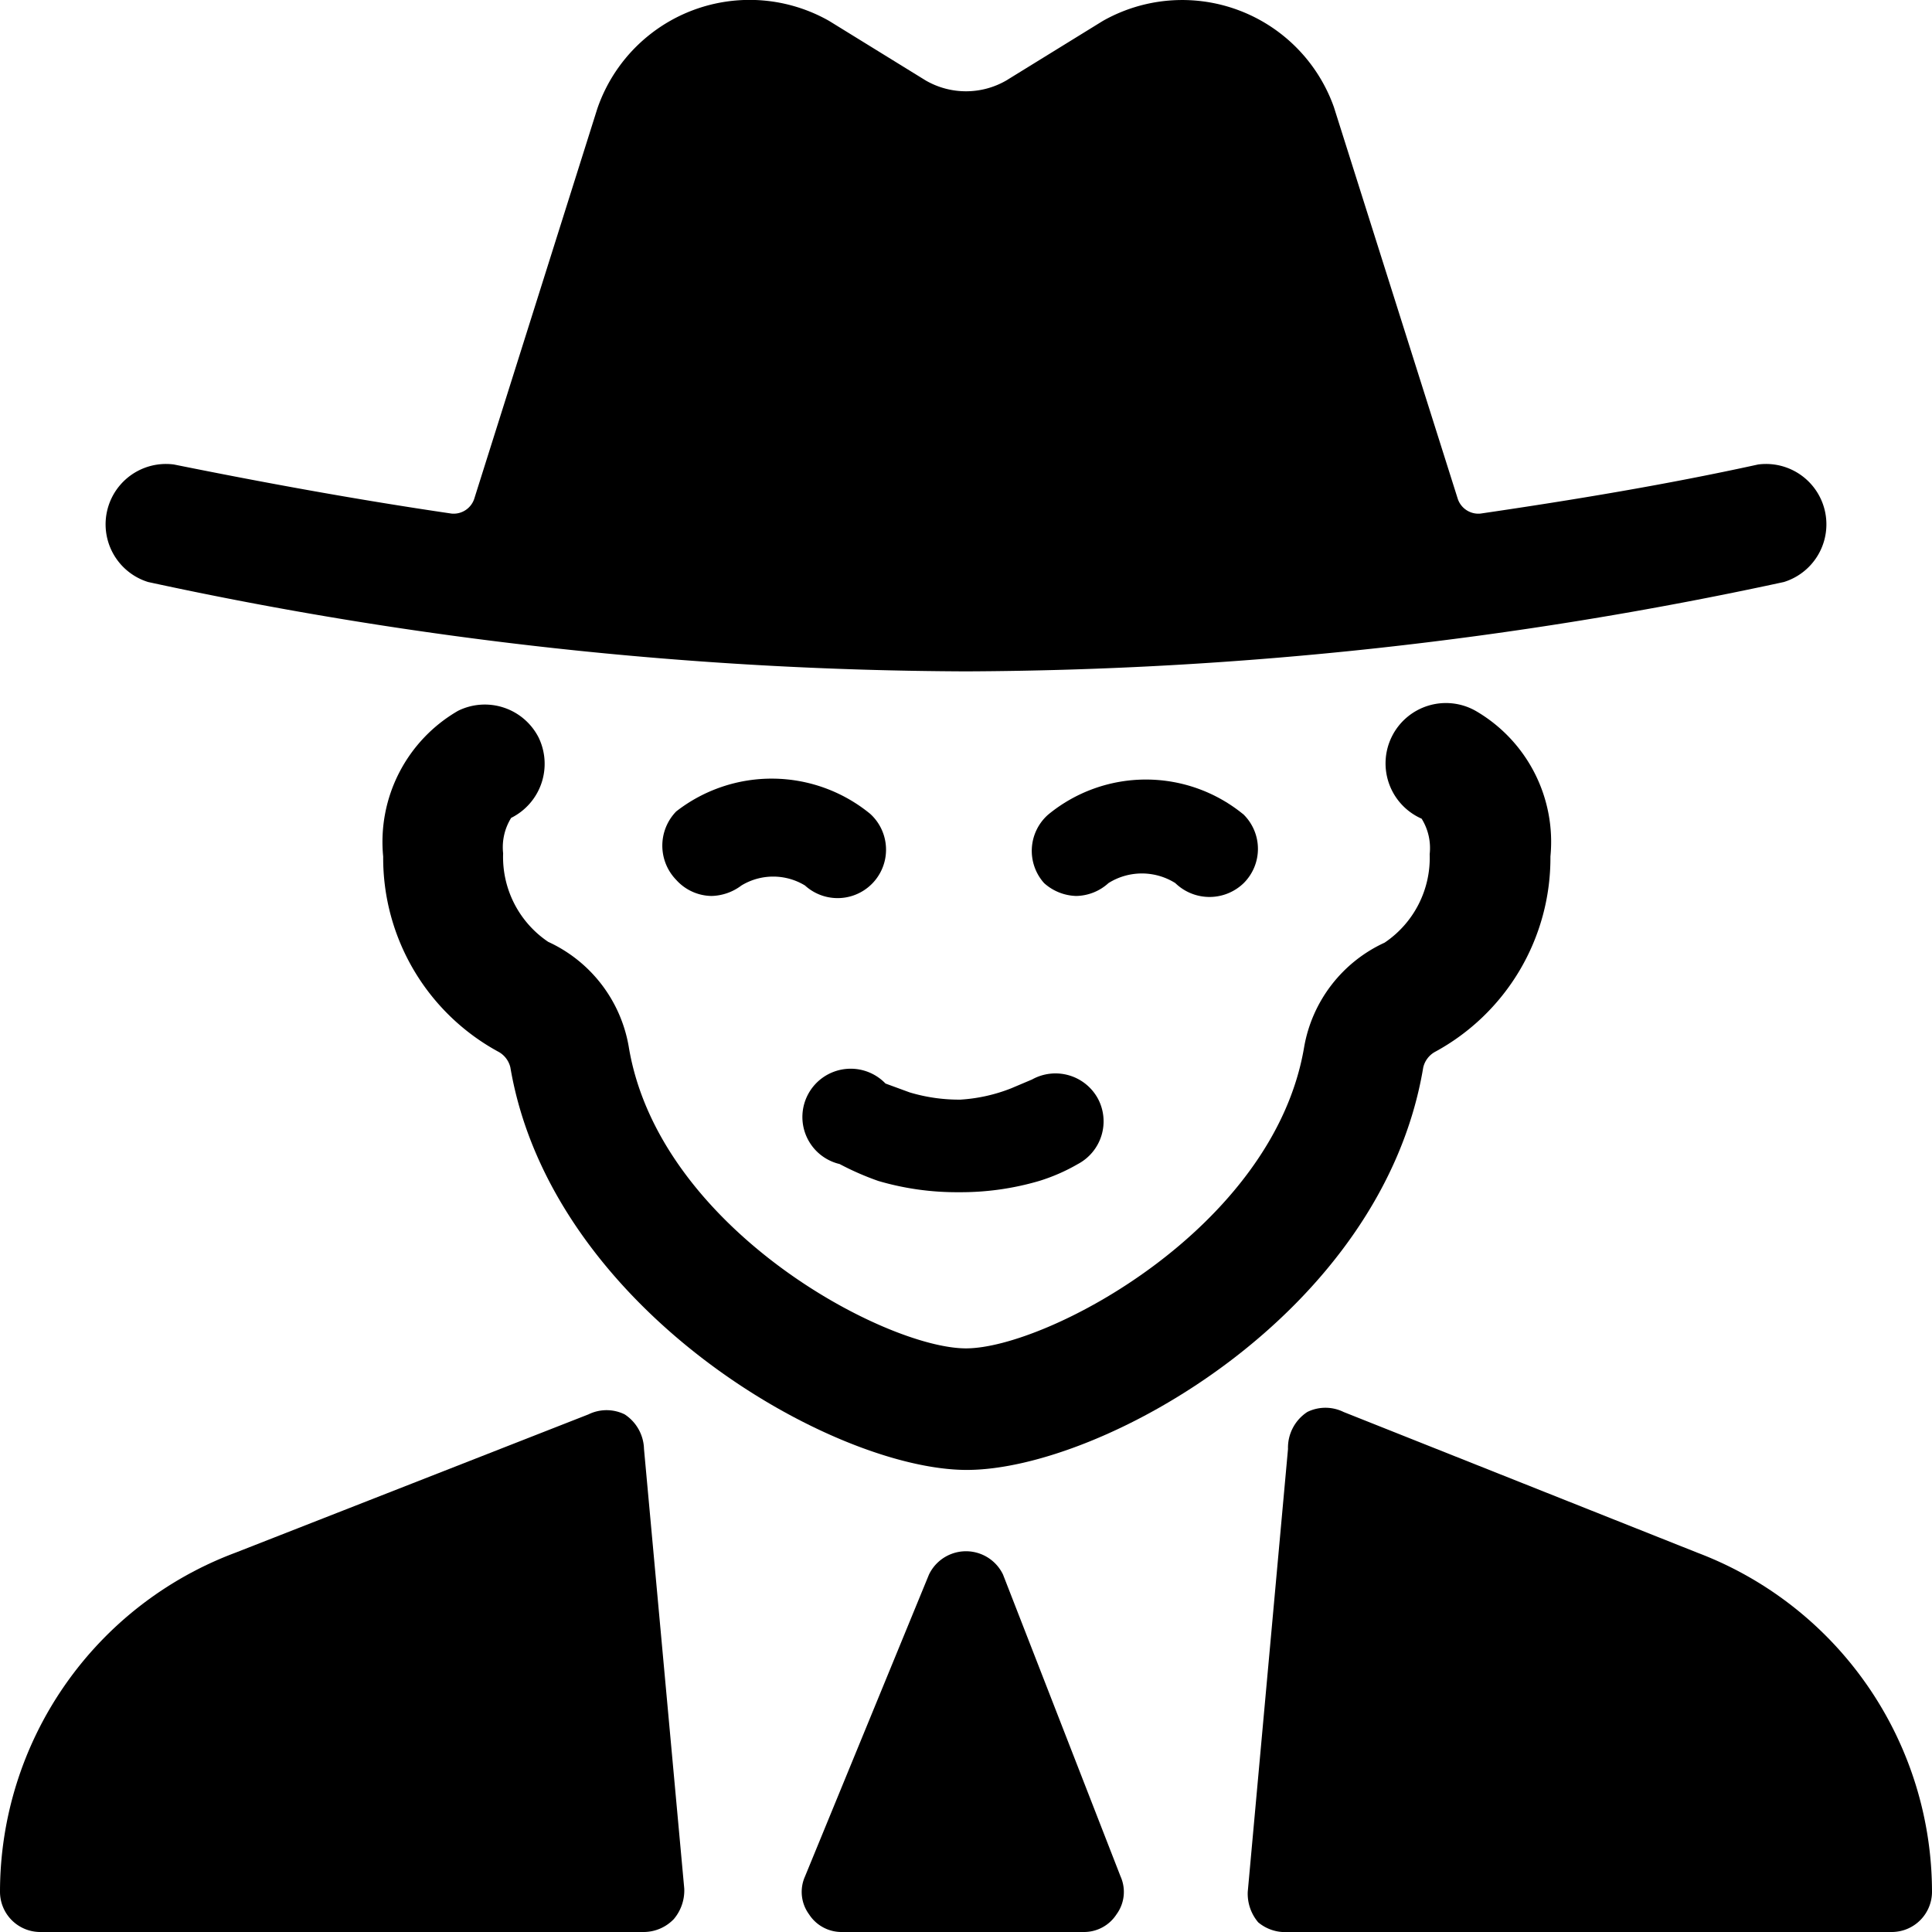
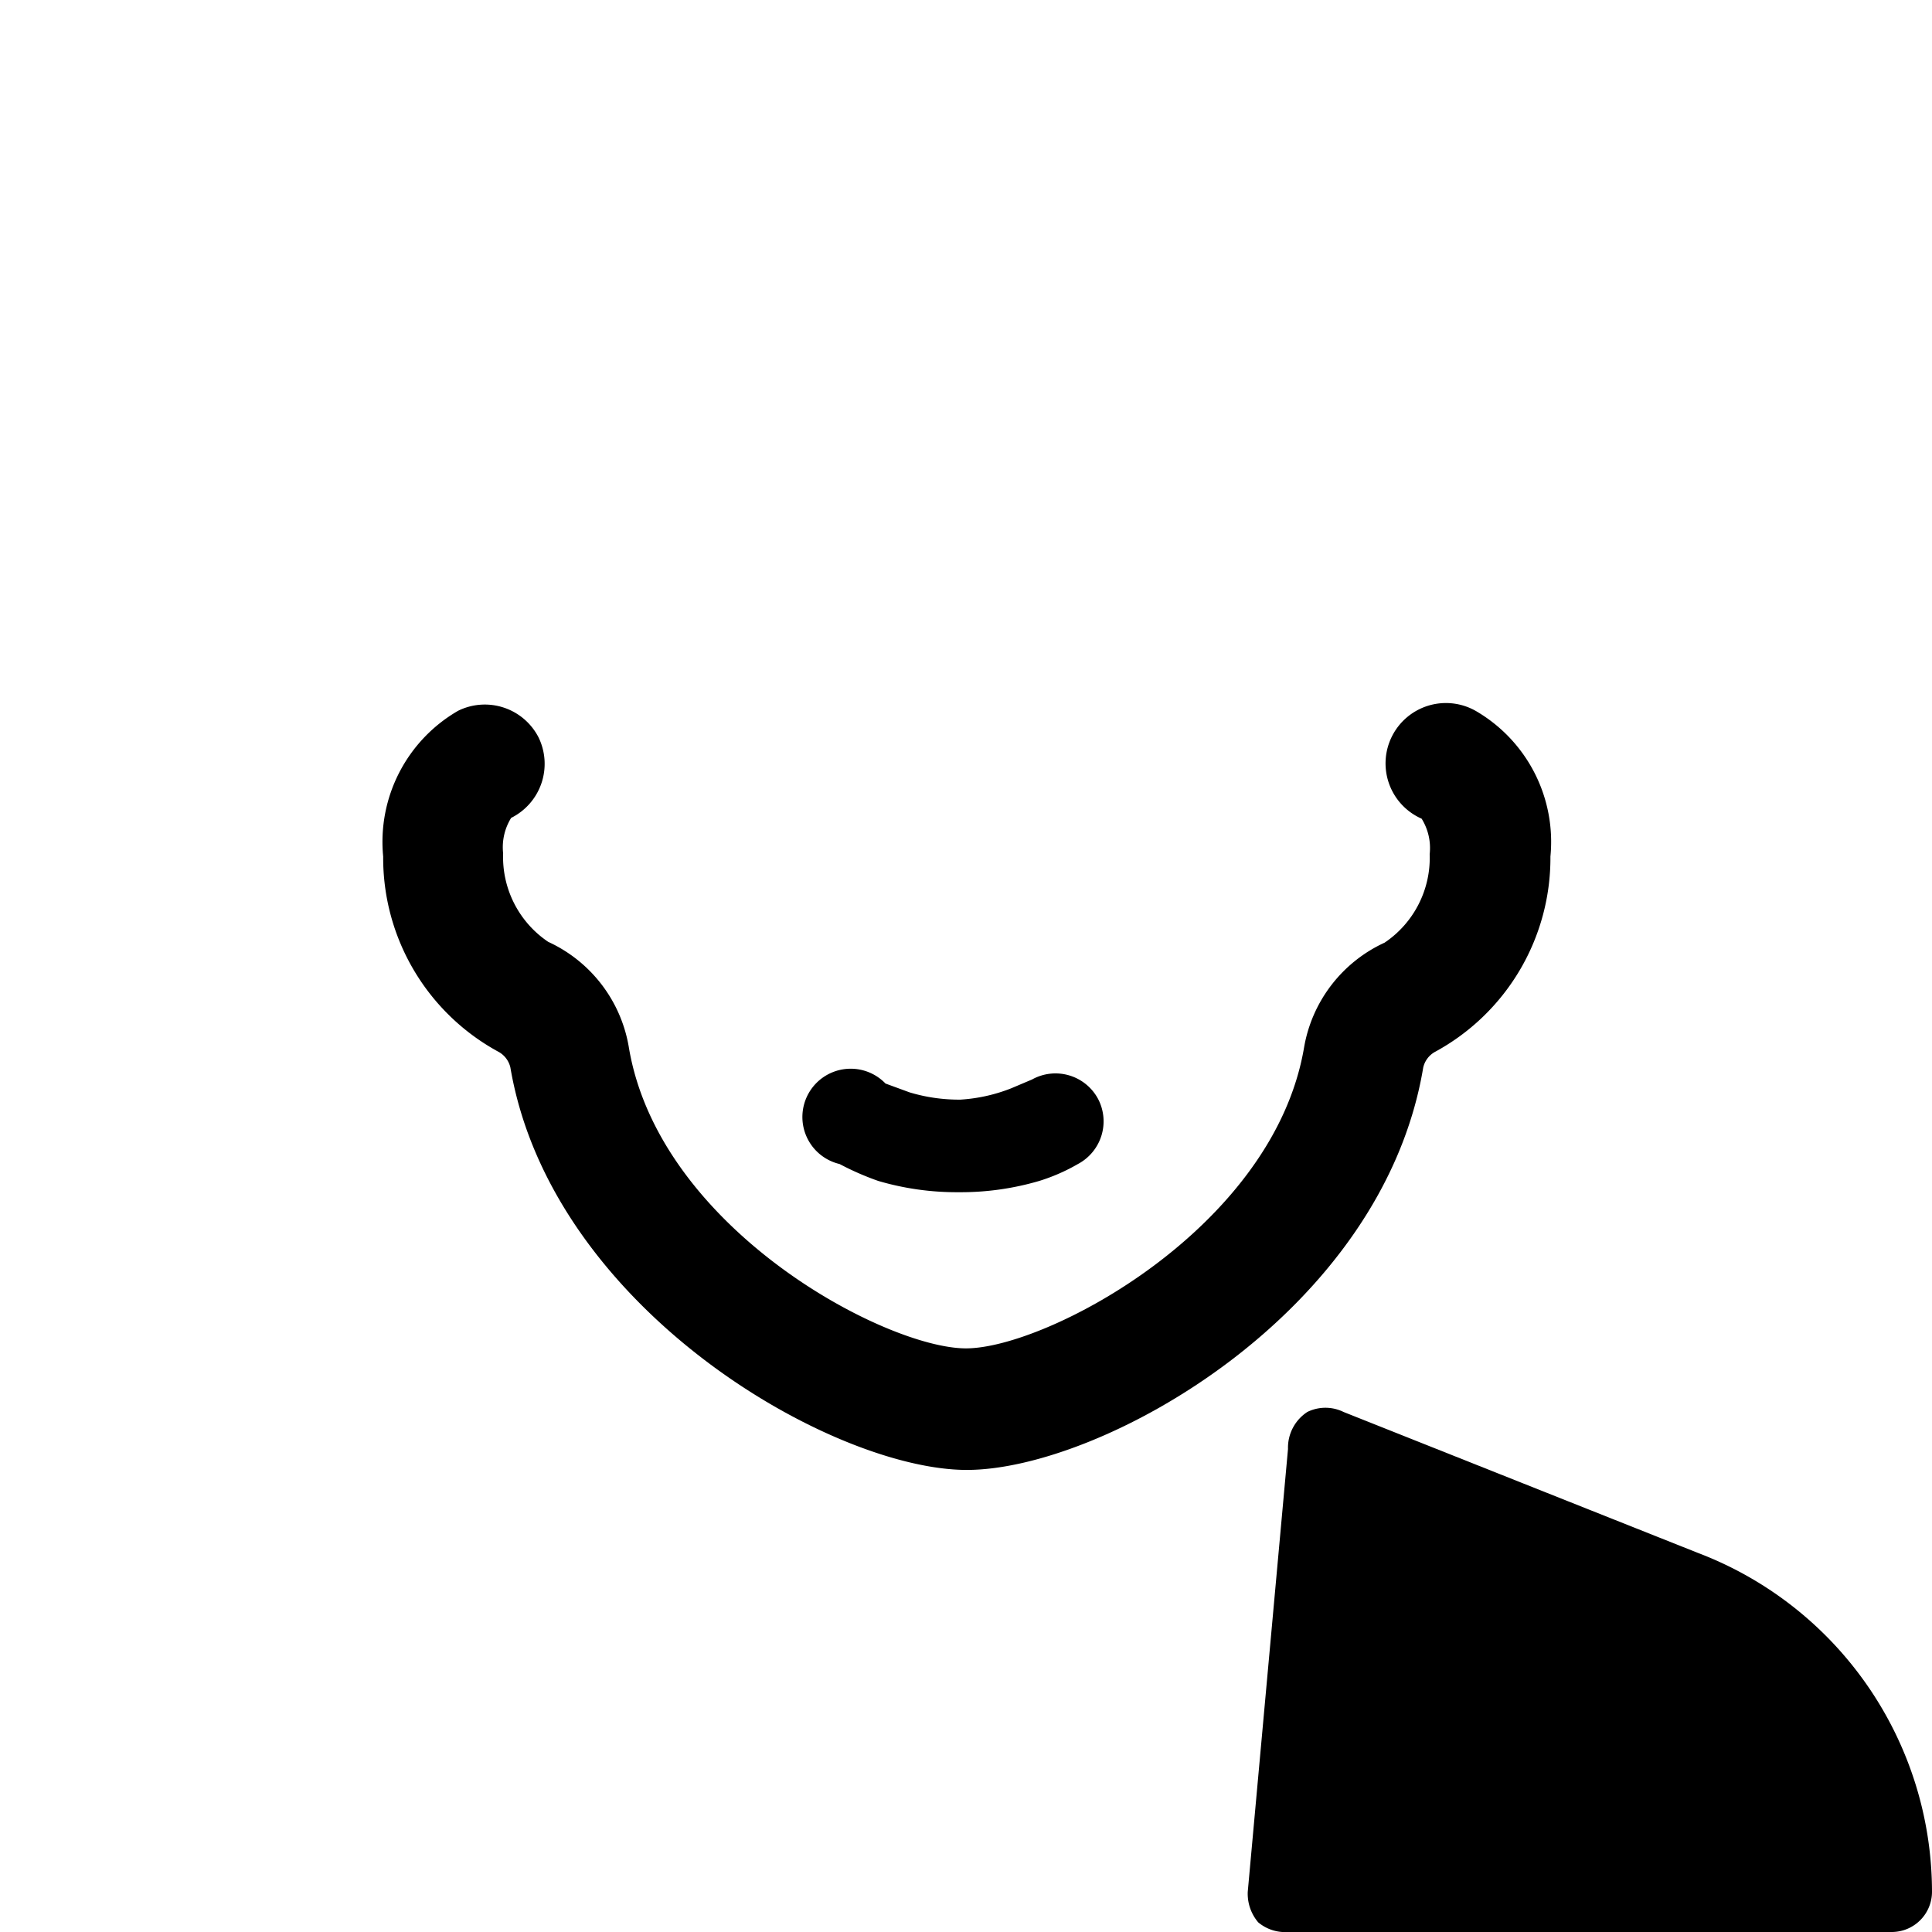
<svg xmlns="http://www.w3.org/2000/svg" viewBox="0 0 24 24">
  <g>
-     <path d="M7.76 17.57a0.51 0.51 0 0 0 -0.45 0l-4.39 1.72A4.5 4.5 0 0 0 0 23.5a0.5 0.5 0 0 0 0.5 0.5H8a0.52 0.52 0 0 0 0.37 -0.16 0.55 0.55 0 0 0 0.13 -0.38L8 18a0.53 0.53 0 0 0 -0.24 -0.43Z" fill="#000000" stroke-width="1" />
    <path d="M6.69 9.16a0.75 0.75 0 0 0 -1 -0.33 1.88 1.88 0 0 0 -0.93 1.81 2.74 2.74 0 0 0 1.44 2.43 0.3 0.3 0 0 1 0.14 0.19c0.51 3 4 5 5.67 5s5.16 -1.94 5.67 -5a0.3 0.3 0 0 1 0.14 -0.19 2.74 2.74 0 0 0 1.44 -2.43 1.88 1.88 0 0 0 -0.93 -1.81 0.75 0.75 0 1 0 -0.67 1.34 0.69 0.69 0 0 1 0.1 0.44 1.27 1.27 0 0 1 -0.56 1.1 1.76 1.76 0 0 0 -1 1.3c-0.38 2.25 -3.2 3.74 -4.2 3.74S8.18 15.26 7.81 13a1.76 1.76 0 0 0 -1 -1.3 1.27 1.27 0 0 1 -0.56 -1.1 0.69 0.69 0 0 1 0.1 -0.44 0.75 0.75 0 0 0 0.34 -1Z" fill="#000000" stroke-width="1" />
-     <path d="M1.84 7.23A48.7 48.7 0 0 0 12 8.34a48.89 48.89 0 0 0 10.16 -1.11 0.75 0.75 0 0 0 -0.32 -1.46c-1.14 0.25 -2.29 0.44 -3.45 0.61a0.27 0.27 0 0 1 -0.28 -0.18l-1.54 -4.87A2 2 0 0 0 13.7 0.26L12.5 1a1 1 0 0 1 -1 0L10.3 0.26a2 2 0 0 0 -2.88 1.09L5.89 6.2a0.27 0.27 0 0 1 -0.28 0.18C4.45 6.21 3.3 6 2.16 5.77a0.75 0.75 0 0 0 -0.32 1.46Z" fill="#000000" stroke-width="1" />
    <path d="m21.09 19.29 -4.4 -1.75a0.51 0.51 0 0 0 -0.45 0A0.53 0.53 0 0 0 16 18l-0.5 5.5a0.55 0.55 0 0 0 0.13 0.38 0.52 0.52 0 0 0 0.37 0.12h7.5a0.5 0.5 0 0 0 0.5 -0.5 4.51 4.51 0 0 0 -2.91 -4.21Z" fill="#000000" stroke-width="1" />
-     <path d="M12.46 19.56a0.51 0.51 0 0 0 -0.92 0L10 23.31a0.47 0.47 0 0 0 0.05 0.47 0.48 0.48 0 0 0 0.41 0.22h3a0.48 0.48 0 0 0 0.41 -0.22 0.47 0.47 0 0 0 0.05 -0.47Z" fill="#000000" stroke-width="1" />
    <path d="M11.93 13.66a2.13 2.13 0 0 1 -0.63 -0.09l-0.3 -0.11a0.6 0.6 0 1 0 -0.57 1 3.48 3.48 0 0 0 0.48 0.21 3.45 3.45 0 0 0 1 0.14 3.45 3.45 0 0 0 1 -0.14 2.32 2.32 0 0 0 0.48 -0.21 0.6 0.6 0 0 0 0.25 -0.81 0.6 0.6 0 0 0 -0.82 -0.24l-0.26 0.11a2.06 2.06 0 0 1 -0.63 0.14Z" fill="#000000" stroke-width="1" />
-     <path d="M8.4 10.08a0.61 0.61 0 0 0 0 0.85 0.6 0.6 0 0 0 0.44 0.2 0.64 0.64 0 0 0 0.37 -0.13 0.76 0.76 0 0 1 0.79 0 0.6 0.6 0 0 0 0.81 -0.89 1.93 1.93 0 0 0 -2.41 -0.03Z" fill="#000000" stroke-width="1" />
-     <path d="M13.37 11.13a0.61 0.61 0 0 0 0.4 -0.16 0.78 0.78 0 0 1 0.83 0 0.61 0.61 0 0 0 0.85 0 0.6 0.6 0 0 0 0 -0.85 1.91 1.91 0 0 0 -2.43 0 0.6 0.6 0 0 0 -0.05 0.85 0.62 0.62 0 0 0 0.4 0.16Z" fill="#000000" stroke-width="1" />
  </g>
</svg>